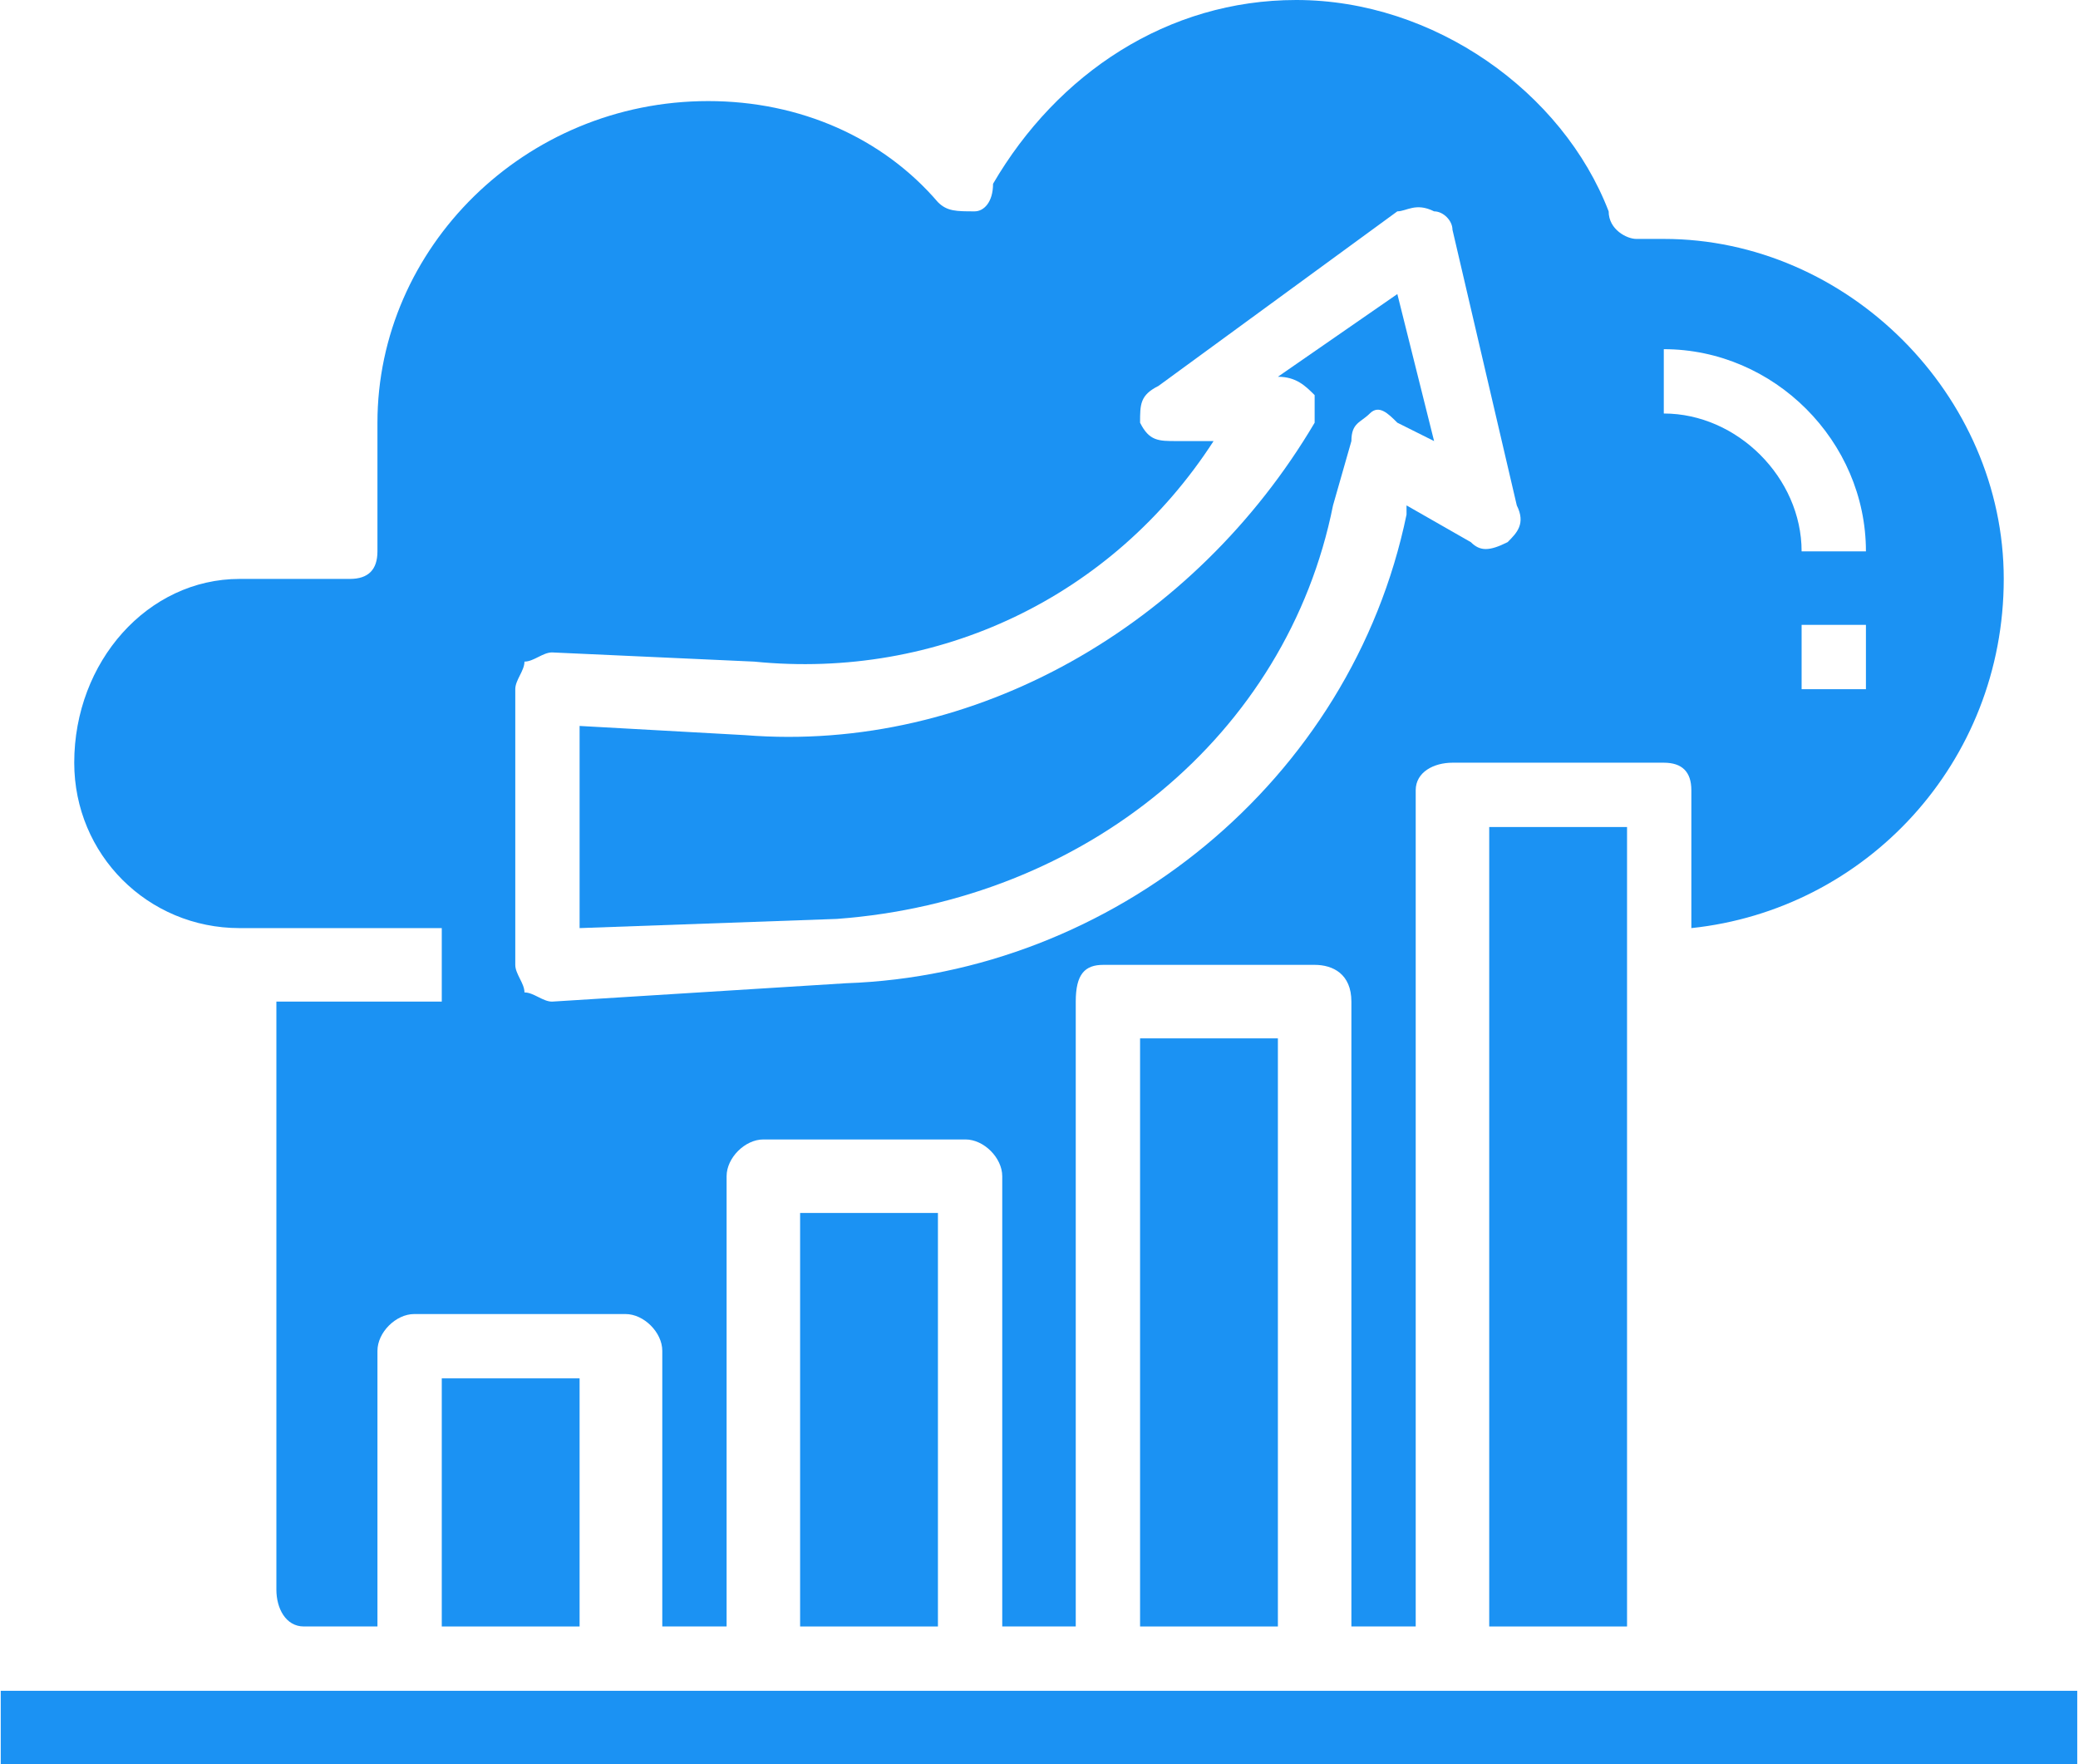
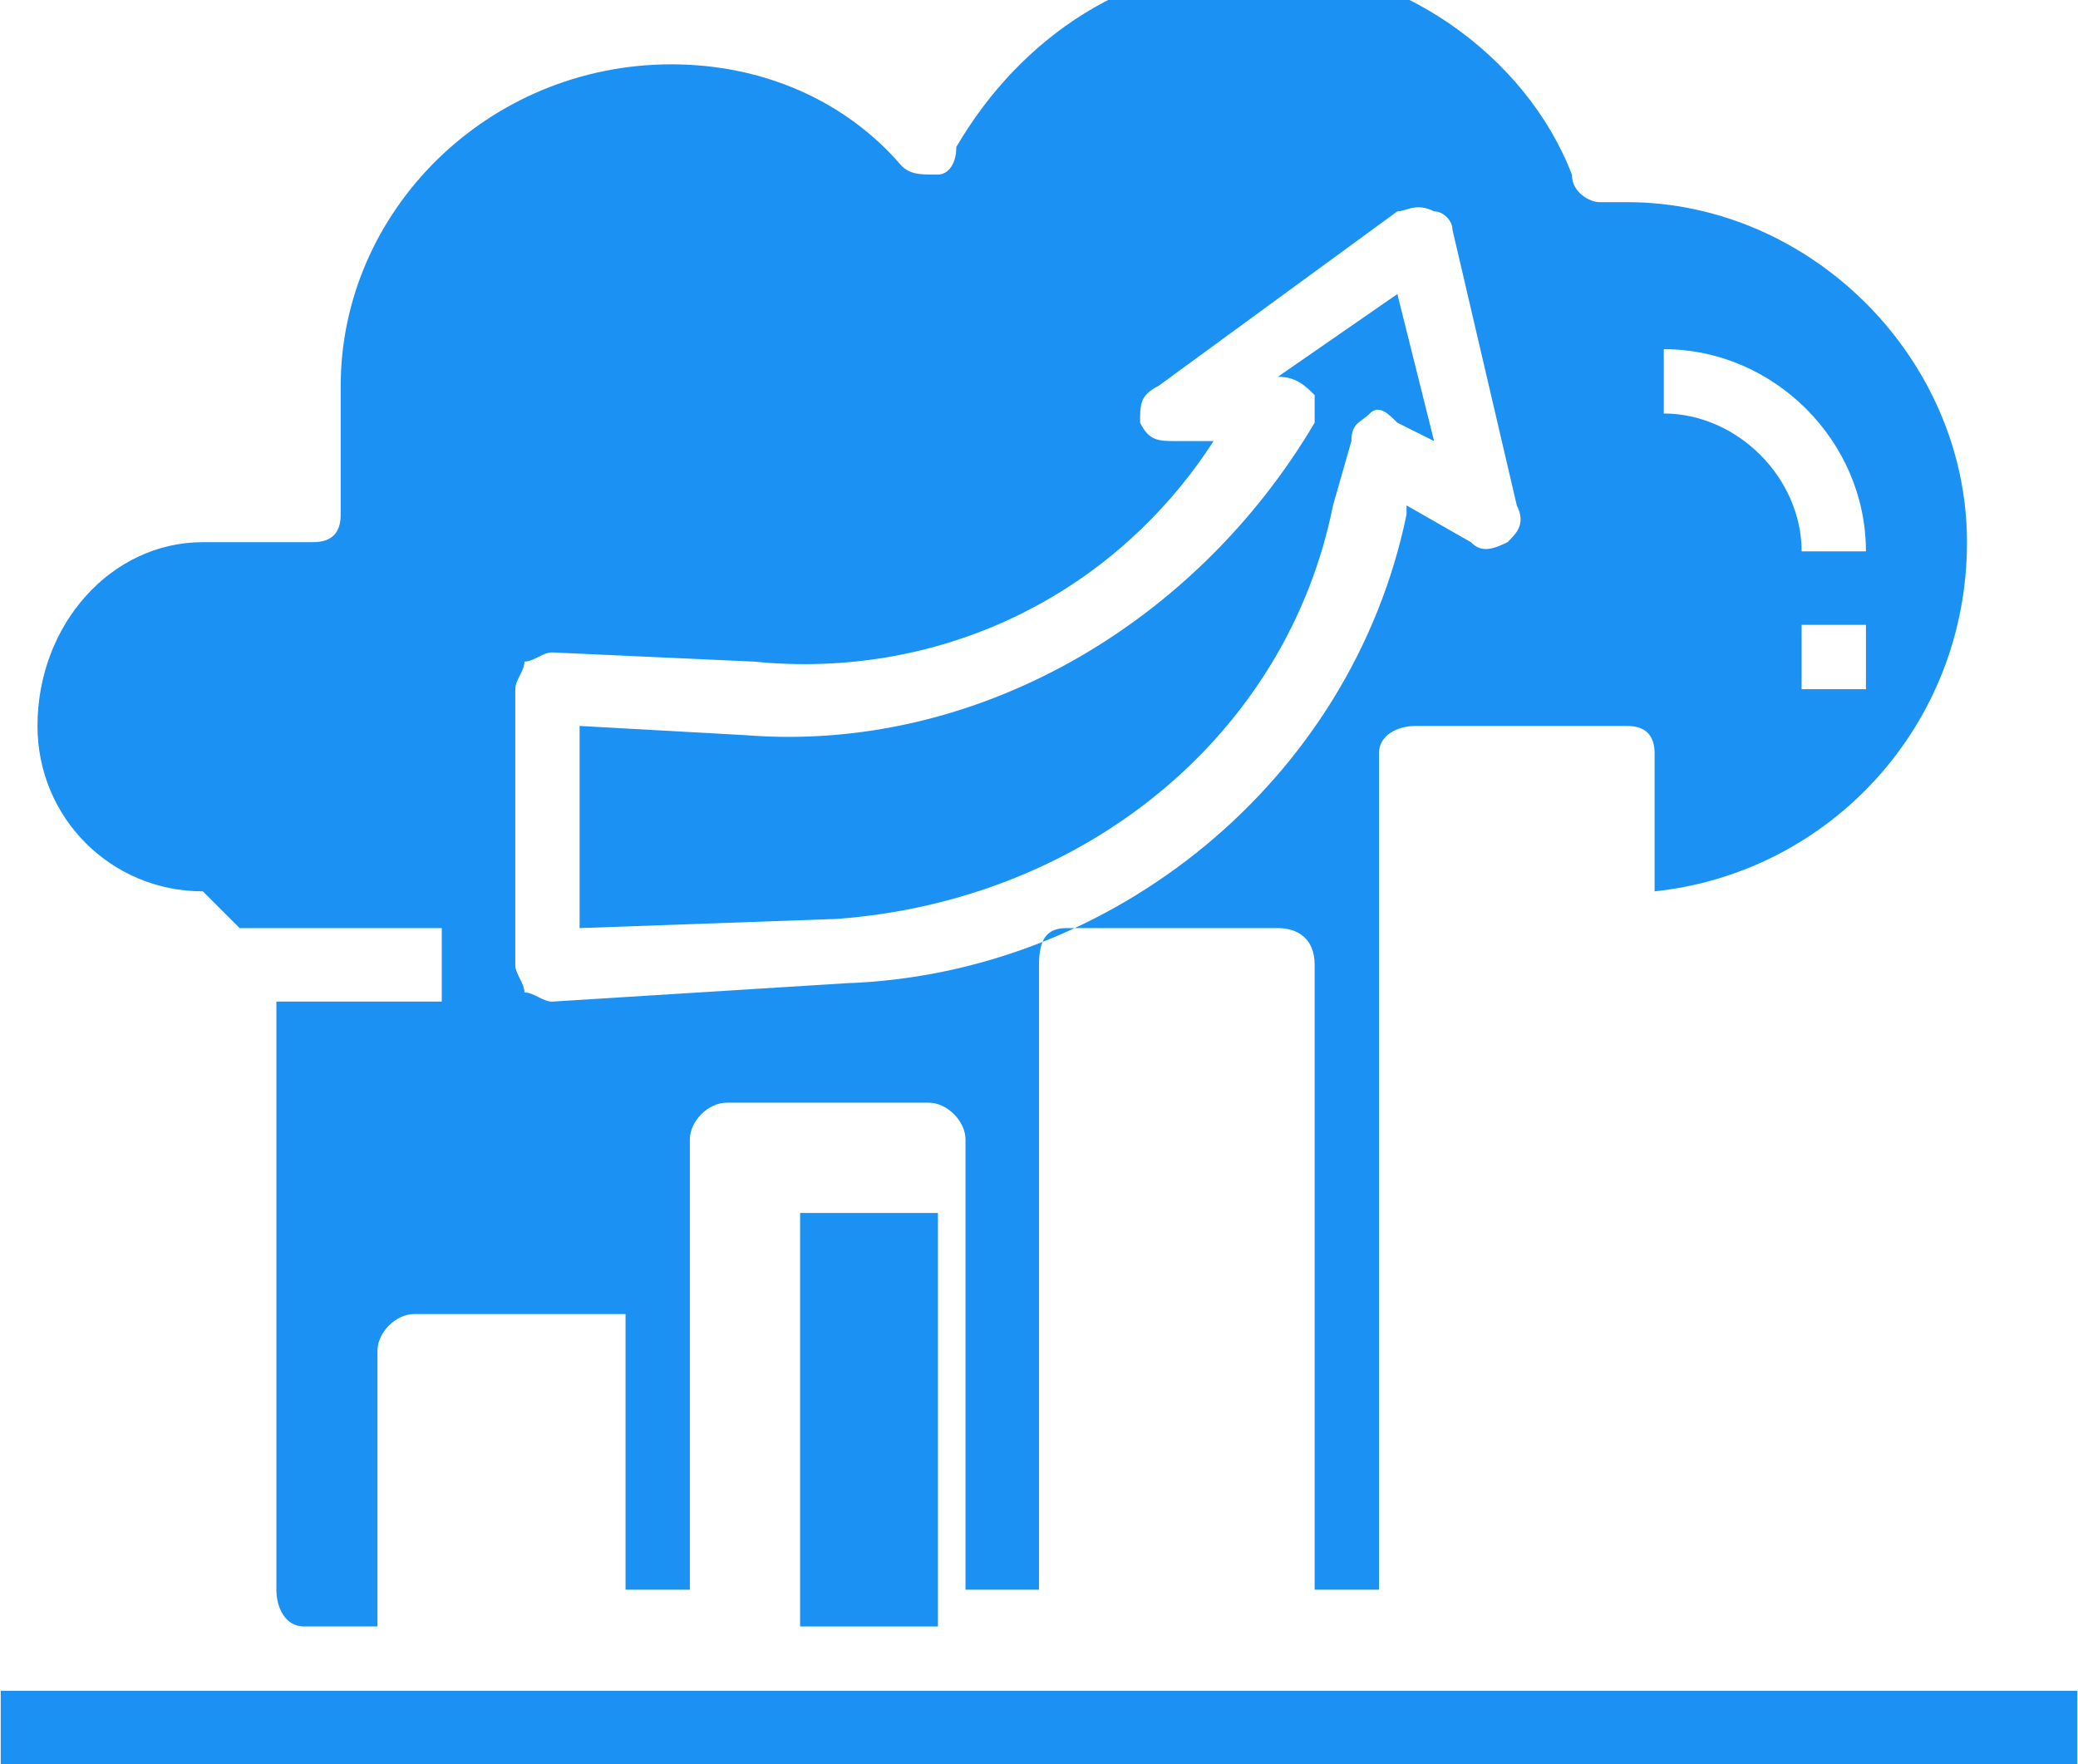
<svg xmlns="http://www.w3.org/2000/svg" xml:space="preserve" width="43.754mm" height="37.145mm" version="1.1" style="shape-rendering:geometricPrecision; text-rendering:geometricPrecision; image-rendering:optimizeQuality; fill-rule:evenodd; clip-rule:evenodd" viewBox="0 0 226 192">
  <defs>
    <style type="text/css">
   
    .fil0 {fill:#1B92F3}
   
  </style>
  </defs>
  <g id="Layer_x0020_1">
-     <path class="fil0" d="M26 101l22 0 0 8 -18 0 0 64c0,2 1,4 3,4l8 0 0 -30c0,-2 2,-4 4,-4l23 0c2,0 4,2 4,4l0 30 7 0 0 -49c0,-2 2,-4 4,-4l22 0c2,0 4,2 4,4l0 49 8 0 0 -68c0,-3 1,-4 3,-4l23 0c2,0 4,1 4,4l0 68 7 0 0 -91c0,-2 2,-3 4,-3l23 0c2,0 3,1 3,3l0 15c19,-2 34,-18 34,-38 0,-20 -17,-37 -37,-37l-3 0c-1,0 -3,-1 -3,-3 -5,-13 -19,-23 -34,-23 -14,0 -26,8 -33,20 0,2 -1,3 -2,3 -2,0 -3,0 -4,-1 -6,-7 -15,-11 -25,-11 -20,0 -36,16 -36,35l0 14c0,2 -1,3 -3,3l-12 0c-10,0 -18,9 -18,20 0,10 8,18 18,18l0 0 0 0zm177 -26l-7 0 0 -7 7 0 0 7zm-22 -37c12,0 22,10 22,22l-7 0c0,-8 -7,-15 -15,-15l0 -7zm-125 37c0,-1 1,-2 1,-3 1,0 2,-1 3,-1l22 1c20,2 39,-7 50,-24l-4 0c-2,0 -3,0 -4,-2 0,-2 0,-3 2,-4l26 -19c1,0 2,-1 4,0 1,0 2,1 2,2l7 30c1,2 0,3 -1,4 -2,1 -3,1 -4,0l-7 -4 0 1c-6,29 -32,50 -61,51l-32 2c0,0 0,0 0,0 -1,0 -2,-1 -3,-1 0,-1 -1,-2 -1,-3l0 -30z" />
-     <polygon class="fil0" points="124,113 139,113 139,177 124,177 " />
+     <path class="fil0" d="M26 101l22 0 0 8 -18 0 0 64c0,2 1,4 3,4l8 0 0 -30c0,-2 2,-4 4,-4l23 0l0 30 7 0 0 -49c0,-2 2,-4 4,-4l22 0c2,0 4,2 4,4l0 49 8 0 0 -68c0,-3 1,-4 3,-4l23 0c2,0 4,1 4,4l0 68 7 0 0 -91c0,-2 2,-3 4,-3l23 0c2,0 3,1 3,3l0 15c19,-2 34,-18 34,-38 0,-20 -17,-37 -37,-37l-3 0c-1,0 -3,-1 -3,-3 -5,-13 -19,-23 -34,-23 -14,0 -26,8 -33,20 0,2 -1,3 -2,3 -2,0 -3,0 -4,-1 -6,-7 -15,-11 -25,-11 -20,0 -36,16 -36,35l0 14c0,2 -1,3 -3,3l-12 0c-10,0 -18,9 -18,20 0,10 8,18 18,18l0 0 0 0zm177 -26l-7 0 0 -7 7 0 0 7zm-22 -37c12,0 22,10 22,22l-7 0c0,-8 -7,-15 -15,-15l0 -7zm-125 37c0,-1 1,-2 1,-3 1,0 2,-1 3,-1l22 1c20,2 39,-7 50,-24l-4 0c-2,0 -3,0 -4,-2 0,-2 0,-3 2,-4l26 -19c1,0 2,-1 4,0 1,0 2,1 2,2l7 30c1,2 0,3 -1,4 -2,1 -3,1 -4,0l-7 -4 0 1c-6,29 -32,50 -61,51l-32 2c0,0 0,0 0,0 -1,0 -2,-1 -3,-1 0,-1 -1,-2 -1,-3l0 -30z" />
    <path class="fil0" d="M145 55l2 -7c0,-2 1,-2 2,-3 1,-1 2,0 3,1l4 2 -4 -16 -13 9c2,0 3,1 4,2 0,1 0,3 0,3 -13,22 -37,36 -62,34l-18 -1 0 22 28 -1c27,-2 49,-20 54,-45z" />
-     <polygon class="fil0" points="162,90 177,90 177,177 162,177 " />
    <polygon class="fil0" points="87,132 102,132 102,177 87,177 " />
-     <polygon class="fil0" points="48,150 63,150 63,177 48,177 " />
    <polygon class="fil0" points="0,184 226,184 226,192 0,192 " />
  </g>
</svg>